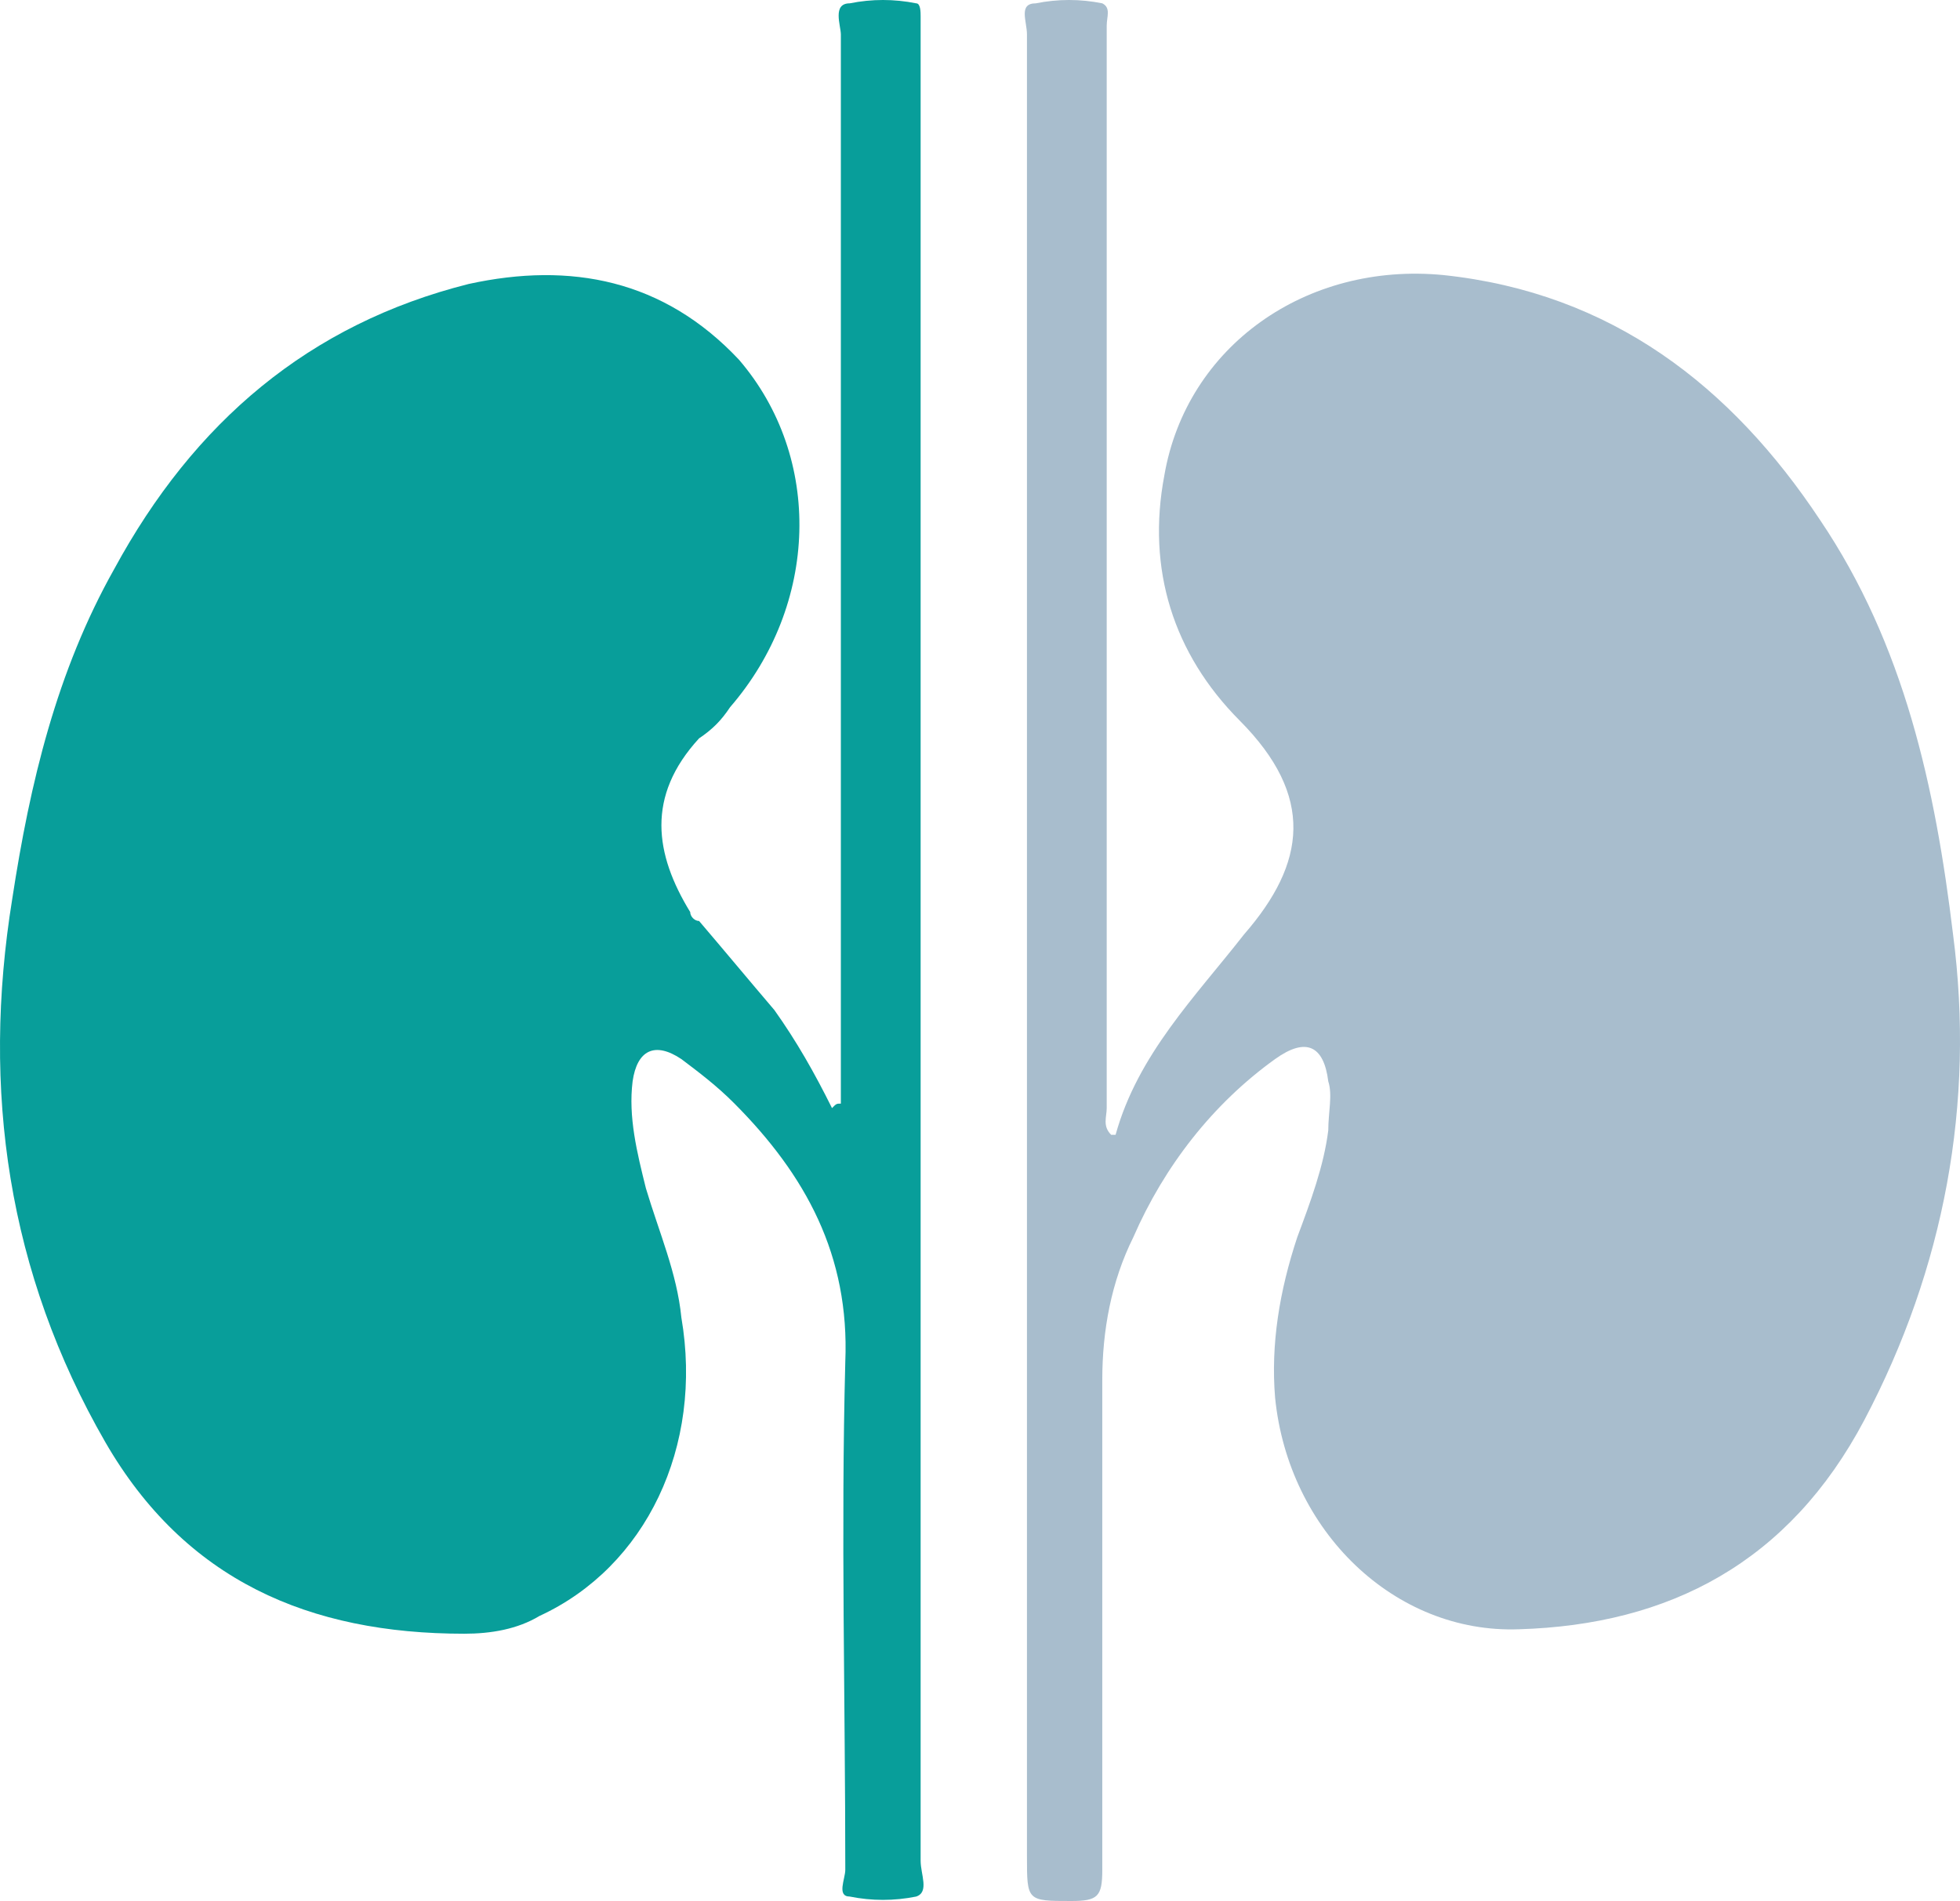
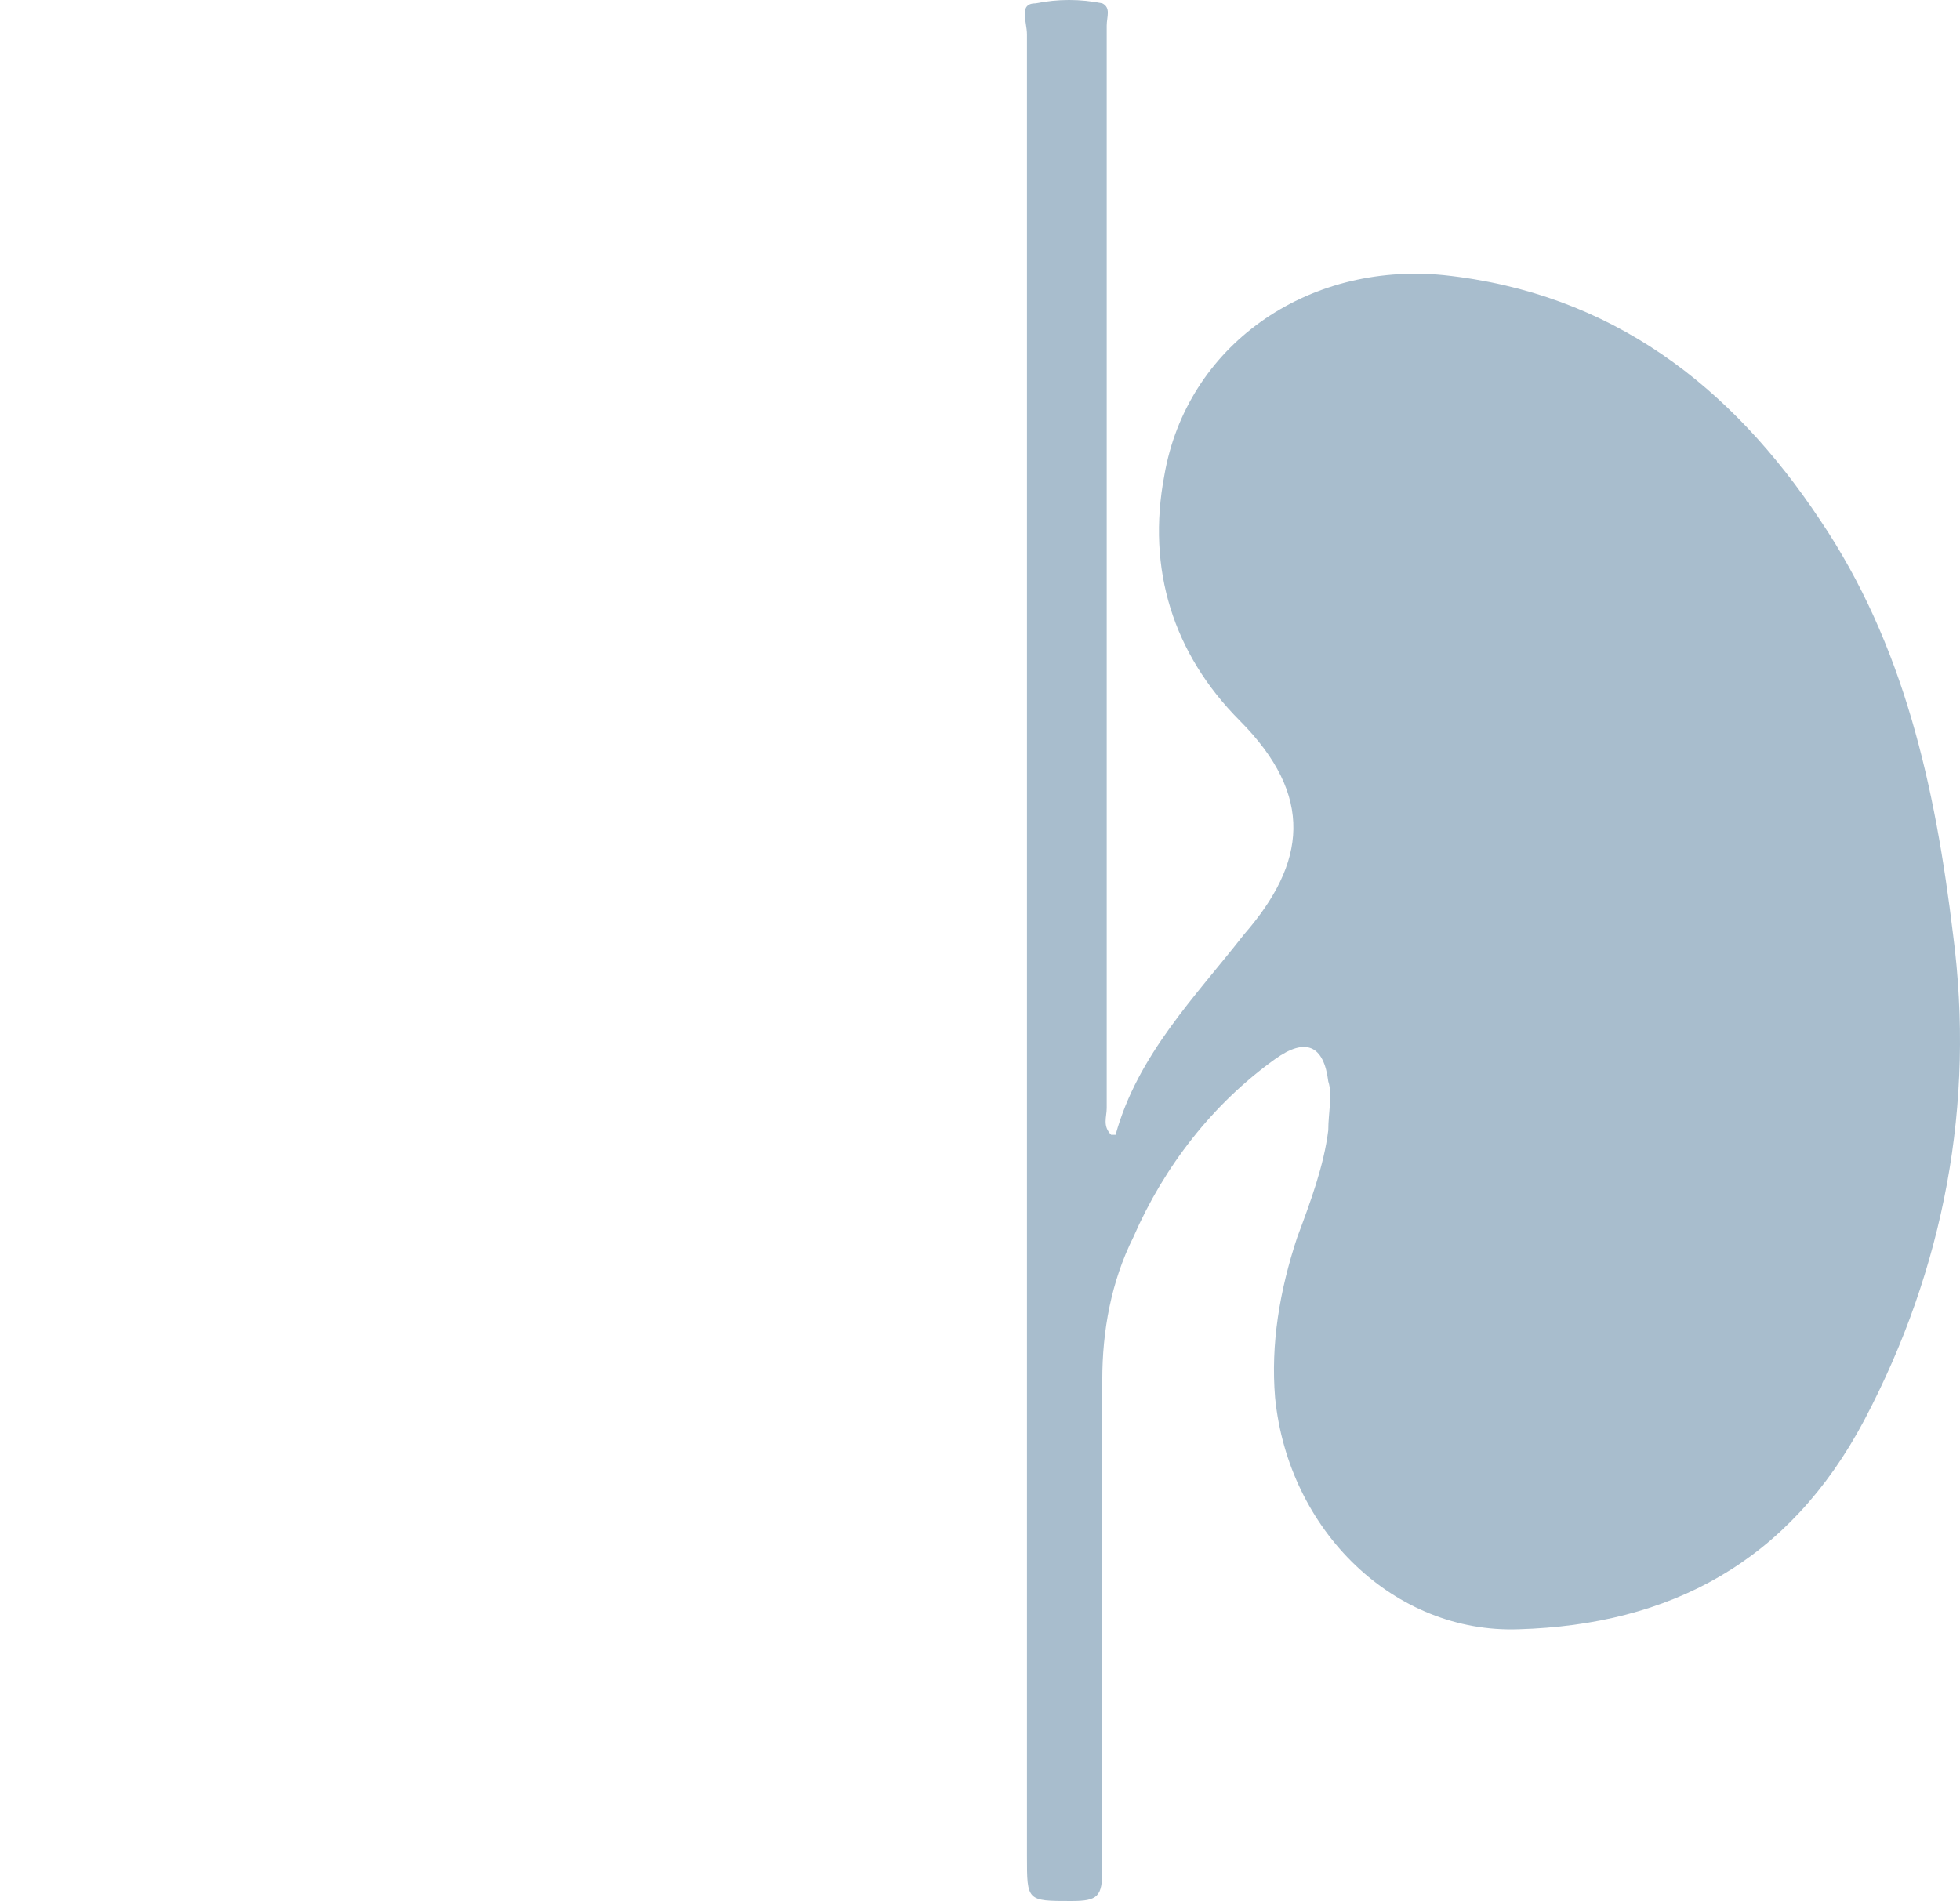
<svg xmlns="http://www.w3.org/2000/svg" width="100" height="97" viewBox="0 0 100 97" fill="none">
  <path d="M56.691 57.904C56.918 57.904 56.918 57.904 56.918 57.904C58.048 53.813 60.987 50.858 63.474 47.676C66.639 44.039 67.091 40.63 63.248 36.766C59.856 33.356 58.5 29.038 59.404 24.264C60.535 17.672 66.639 13.354 73.647 14.036C82.237 14.945 88.341 19.718 92.863 26.537C97.158 32.902 98.74 40.175 99.645 47.676C100.775 56.313 99.193 64.724 95.123 72.452C91.28 79.725 85.176 82.907 77.49 83.135C71.16 83.362 65.734 78.134 65.056 71.315C64.83 68.588 65.282 65.86 66.186 63.132C66.865 61.314 67.543 59.496 67.769 57.677C67.769 56.768 67.995 55.859 67.769 55.177C67.543 53.358 66.639 52.904 65.056 54.04C61.891 56.313 59.404 59.496 57.822 63.132C56.691 65.405 56.239 67.906 56.239 70.406C56.239 78.816 56.239 87.226 56.239 95.409C56.239 96.773 56.013 97 54.657 97C52.396 97 52.396 97 52.396 94.727C52.396 63.814 52.396 32.902 52.396 1.762C52.396 1.08 51.944 0.17 52.848 0.17C53.979 -0.057 55.109 -0.057 56.239 0.17C56.691 0.398 56.465 0.852 56.465 1.307C56.465 4.716 56.465 7.899 56.465 11.308C56.465 26.31 56.465 41.539 56.465 56.541C56.465 56.995 56.239 57.45 56.691 57.904Z" fill="#A8BDCD" />
-   <path d="M42.901 56.313V54.722C42.901 36.993 42.901 19.264 42.901 1.762C42.901 1.307 42.449 0.17 43.354 0.17C44.484 -0.057 45.614 -0.057 46.745 0.17C46.971 0.17 46.971 0.625 46.971 0.852C46.971 1.307 46.971 1.534 46.971 1.989C46.971 33.129 46.971 64.042 46.971 94.954C46.971 95.636 47.423 96.545 46.745 96.773C45.614 97 44.484 97 43.354 96.773C42.675 96.773 43.127 95.864 43.127 95.409C43.127 86.772 42.901 78.134 43.127 69.497C43.354 64.042 41.093 59.95 37.476 56.313C36.572 55.404 35.667 54.722 34.763 54.04C33.407 53.131 32.502 53.586 32.276 55.177C32.05 56.995 32.502 58.814 32.954 60.632C33.633 62.905 34.537 64.951 34.763 67.224C35.893 73.816 32.954 79.953 27.529 82.453C26.398 83.135 25.042 83.362 23.686 83.362C15.773 83.362 9.443 80.634 5.374 73.588C0.4 64.951 -0.956 55.632 0.626 45.858C1.531 39.948 2.887 34.265 5.826 29.038C9.895 21.537 15.773 16.536 23.912 14.49C29.111 13.354 33.859 14.263 37.702 18.354C41.997 23.355 41.771 30.856 37.25 36.084C36.798 36.766 36.345 37.22 35.667 37.675C32.954 40.63 33.407 43.585 35.215 46.539C35.215 46.767 35.441 46.994 35.667 46.994C37.024 48.585 38.154 49.949 39.51 51.54C40.641 53.131 41.545 54.722 42.449 56.541C42.675 56.313 42.675 56.313 42.901 56.313Z" fill="#089E9A" />
</svg>